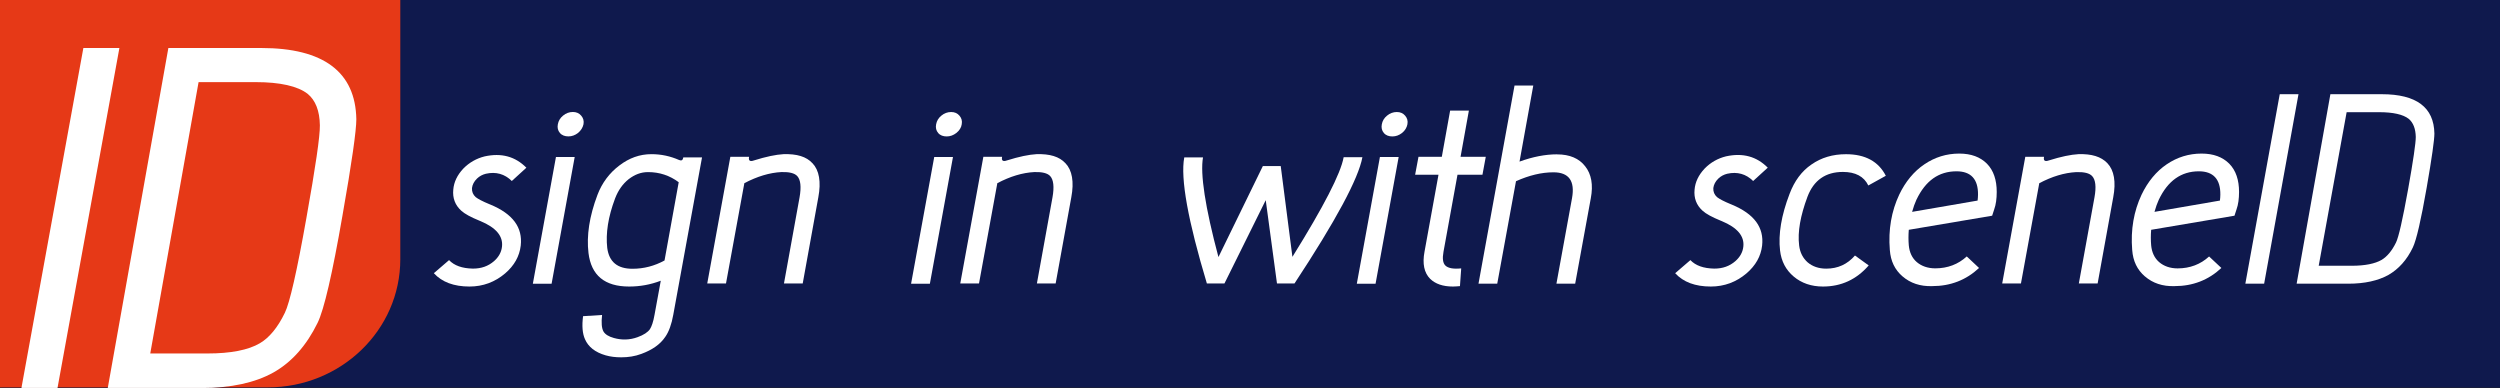
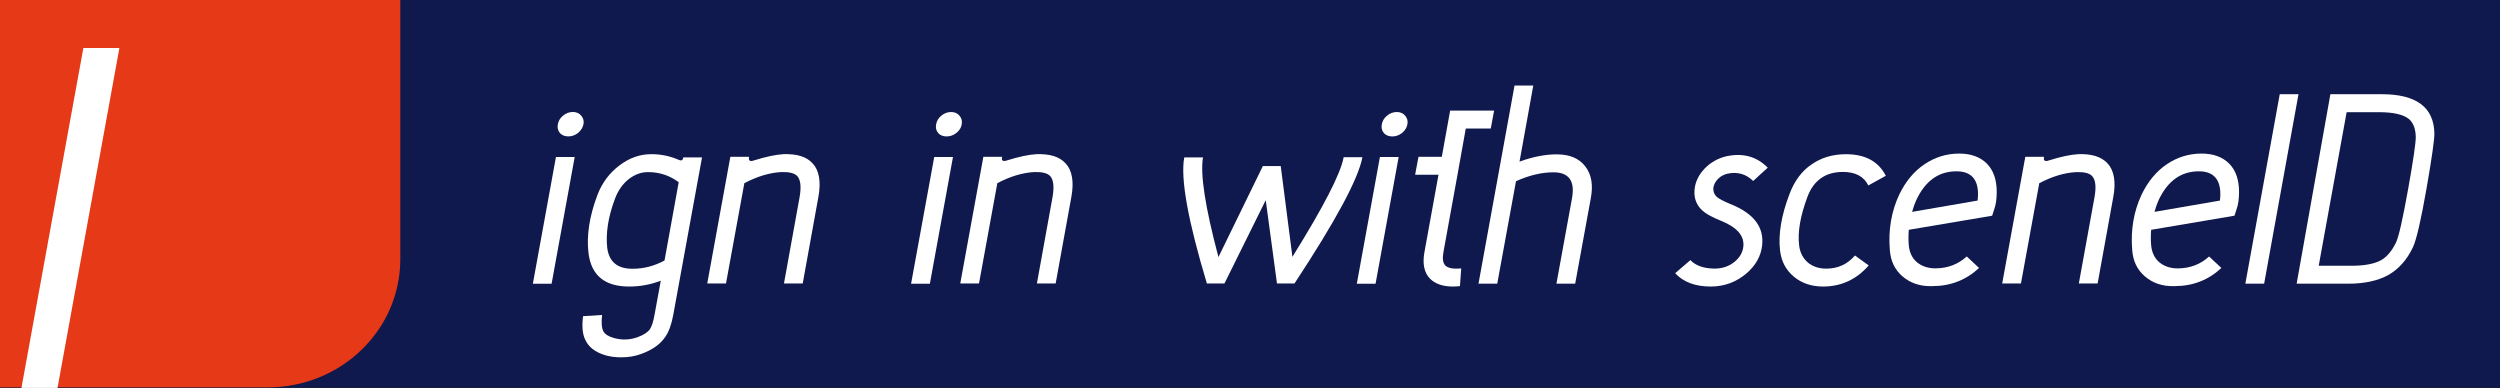
<svg xmlns="http://www.w3.org/2000/svg" width="58" height="9" viewBox="0 0 58 9" version="1.1" xml:space="preserve" style="clip-rule:evenodd;fill-rule:evenodd;stroke-linejoin:round;stroke-miterlimit:2" id="svg20">
  <defs id="defs20" />
  <rect id="background" x="-286.986" y="-101.256" width="600" height="600" style="fill:#171717" />
  <g id="footer" />
  <g id="g20" transform="matrix(1,0,0,0.97,-1,-0.155)">
    <rect x="1.039" y="0.16" width="57.961" height="9.27" style="fill:#0f194d;stroke-width:0.967" id="rect1" />
-     <path d="m 11.892,7.013 c -0.362,0 -0.638,-0.106 -0.827,-0.319 l 0.353,-0.313 c 0.121,0.131 0.304,0.198 0.551,0.203 h 0.005 c 0.193,0 0.353,-0.058 0.488,-0.179 C 12.569,6.308 12.632,6.192 12.646,6.061 12.675,5.806 12.506,5.603 12.149,5.449 l -0.024,-0.01 c -0.203,-0.086 -0.343,-0.163 -0.425,-0.241 -0.14,-0.131 -0.203,-0.3 -0.184,-0.502 0.015,-0.184 0.092,-0.348 0.232,-0.503 C 11.888,4.045 12.057,3.948 12.245,3.9 c 0.387,-0.087 0.706,0 0.967,0.271 L 12.874,4.489 C 12.709,4.32 12.506,4.262 12.274,4.315 c -0.077,0.019 -0.15,0.058 -0.208,0.116 -0.068,0.068 -0.106,0.145 -0.116,0.227 -0.005,0.087 0.024,0.159 0.087,0.217 0.053,0.043 0.16,0.102 0.319,0.169 l 0.024,0.01 c 0.517,0.222 0.749,0.545 0.701,0.98 C 13.052,6.289 12.932,6.511 12.719,6.699 12.482,6.906 12.207,7.013 11.892,7.013 Z" style="fill:#ffffff;fill-rule:nonzero;stroke-width:0.967" id="path1" />
    <path d="m 13.898,3.915 h 0.435 l -0.536,3.031 h -0.435 z M 14.537,3.132 c 0.015,-0.082 -0.006,-0.15 -0.054,-0.207 -0.048,-0.058 -0.111,-0.087 -0.193,-0.087 -0.082,0 -0.16,0.029 -0.227,0.087 -0.068,0.057 -0.106,0.125 -0.121,0.207 -0.015,0.082 0,0.15 0.048,0.208 0.048,0.058 0.116,0.082 0.198,0.082 0.082,0 0.155,-0.029 0.222,-0.082 0.068,-0.058 0.111,-0.131 0.127,-0.208 z" style="fill:#ffffff;fill-rule:nonzero;stroke-width:0.967" id="path2" />
    <path d="m 17.287,3.924 -0.667,3.764 c -0.039,0.226 -0.102,0.405 -0.184,0.526 -0.116,0.179 -0.3,0.313 -0.556,0.41 -0.15,0.058 -0.304,0.082 -0.469,0.082 -0.131,0 -0.251,-0.015 -0.362,-0.048 -0.242,-0.072 -0.401,-0.202 -0.478,-0.386 -0.059,-0.135 -0.073,-0.319 -0.044,-0.55 l 0.441,-0.029 C 14.948,7.877 14.958,8.011 15.001,8.089 c 0.039,0.068 0.121,0.121 0.242,0.155 0.184,0.053 0.367,0.048 0.546,-0.019 0.145,-0.053 0.242,-0.121 0.29,-0.193 0.039,-0.063 0.077,-0.173 0.106,-0.342 l 0.145,-0.816 C 16.089,6.969 15.847,7.013 15.596,7.013 15.03,7.013 14.716,6.747 14.653,6.211 14.605,5.797 14.673,5.334 14.861,4.821 14.967,4.532 15.141,4.295 15.369,4.118 15.596,3.939 15.842,3.847 16.113,3.847 c 0.227,0 0.44,0.048 0.643,0.14 0.053,0.024 0.087,0.005 0.097,-0.063 z m -1.614,2.664 c 0.266,0 0.512,-0.068 0.744,-0.198 l 0.329,-1.872 c -0.208,-0.16 -0.445,-0.242 -0.711,-0.242 -0.164,0 -0.309,0.058 -0.45,0.169 -0.14,0.116 -0.242,0.266 -0.314,0.458 C 15.108,5.348 15.05,5.743 15.088,6.09 c 0.043,0.334 0.237,0.498 0.585,0.498 z" style="fill:#ffffff;fill-rule:nonzero;stroke-width:0.967" id="path3" />
    <path d="m 19.85,4.064 c 0.155,0.168 0.203,0.444 0.135,0.815 L 19.623,6.94 h -0.435 l 0.362,-2.061 c 0.043,-0.25 0.024,-0.42 -0.053,-0.507 -0.063,-0.072 -0.189,-0.102 -0.367,-0.097 -0.28,0.015 -0.566,0.106 -0.861,0.266 L 17.843,6.94 h -0.435 l 0.536,-3.03 h 0.435 c -0.019,0.092 0.019,0.121 0.112,0.087 0.285,-0.092 0.512,-0.14 0.686,-0.15 0.309,-0.01 0.532,0.058 0.672,0.217 z" style="fill:#ffffff;fill-rule:nonzero;stroke-width:0.967" id="path4" />
    <path d="m 22.674,3.915 h 0.435 l -0.536,3.031 h -0.436 z m 0.638,-0.782 c 0.015,-0.082 -0.005,-0.15 -0.053,-0.207 -0.048,-0.058 -0.111,-0.087 -0.193,-0.087 -0.082,0 -0.16,0.029 -0.227,0.087 -0.068,0.057 -0.106,0.125 -0.121,0.207 -0.015,0.082 0,0.15 0.048,0.208 0.048,0.058 0.116,0.082 0.198,0.082 0.082,0 0.155,-0.029 0.222,-0.082 0.072,-0.058 0.116,-0.131 0.126,-0.208 z" style="fill:#ffffff;fill-rule:nonzero;stroke-width:0.967" id="path5" />
    <path d="m 25.719,4.064 c 0.155,0.168 0.203,0.444 0.135,0.815 L 25.491,6.94 h -0.435 l 0.362,-2.061 c 0.043,-0.25 0.024,-0.42 -0.053,-0.507 -0.063,-0.072 -0.189,-0.102 -0.367,-0.097 -0.28,0.015 -0.566,0.106 -0.86,0.266 L 23.713,6.94 h -0.435 l 0.536,-3.03 h 0.435 c -0.019,0.092 0.019,0.121 0.111,0.087 0.285,-0.092 0.512,-0.14 0.686,-0.15 0.309,-0.01 0.532,0.058 0.672,0.217 z" style="fill:#ffffff;fill-rule:nonzero;stroke-width:0.967" id="path6" />
    <path d="M 29.001,6.945 C 28.562,5.439 28.383,4.431 28.475,3.924 h 0.435 c -0.068,0.391 0.048,1.187 0.358,2.384 L 30.298,4.132 H 30.713 l 0.271,2.171 c 0.725,-1.202 1.121,-1.993 1.189,-2.384 h 0.435 C 32.516,4.431 31.994,5.434 31.032,6.94 h -0.406 L 30.365,4.947 29.407,6.94 h -0.406 z" style="fill:#ffffff;fill-rule:nonzero;stroke-width:0.967" id="path7" />
    <path d="m 33.014,3.915 h 0.435 l -0.536,3.031 h -0.435 z m 0.638,-0.782 c 0.015,-0.082 -0.005,-0.15 -0.053,-0.207 -0.048,-0.058 -0.111,-0.087 -0.193,-0.087 -0.082,0 -0.16,0.029 -0.227,0.087 -0.068,0.057 -0.106,0.125 -0.121,0.207 -0.015,0.082 0,0.15 0.048,0.208 0.048,0.058 0.116,0.082 0.198,0.082 0.082,0 0.155,-0.029 0.222,-0.082 0.072,-0.058 0.111,-0.131 0.126,-0.208 z" style="fill:#ffffff;fill-rule:nonzero;stroke-width:0.967" id="path8" />
-     <path d="M 34.813,4.344 34.489,6.182 C 34.46,6.342 34.475,6.453 34.533,6.511 c 0.063,0.063 0.184,0.087 0.367,0.068 l -0.029,0.424 c -0.058,0.005 -0.111,0.01 -0.164,0.01 -0.232,0 -0.406,-0.063 -0.527,-0.184 C 34.04,6.684 33.996,6.468 34.049,6.178 L 34.373,4.339 h -0.542 l 0.078,-0.429 h 0.541 l 0.193,-1.105 h 0.435 l -0.193,1.105 h 0.585 l -0.077,0.429 h -0.58 z" style="fill:#ffffff;fill-rule:nonzero;stroke-width:0.967" id="path9" />
+     <path d="M 34.813,4.344 34.489,6.182 C 34.46,6.342 34.475,6.453 34.533,6.511 c 0.063,0.063 0.184,0.087 0.367,0.068 l -0.029,0.424 c -0.058,0.005 -0.111,0.01 -0.164,0.01 -0.232,0 -0.406,-0.063 -0.527,-0.184 C 34.04,6.684 33.996,6.468 34.049,6.178 L 34.373,4.339 h -0.542 l 0.078,-0.429 h 0.541 l 0.193,-1.105 h 0.435 h 0.585 l -0.077,0.429 h -0.58 z" style="fill:#ffffff;fill-rule:nonzero;stroke-width:0.967" id="path9" />
    <path d="m 37.123,3.852 c 0.295,0 0.512,0.097 0.653,0.285 0.145,0.188 0.189,0.444 0.131,0.762 l -0.363,2.046 h -0.435 L 37.471,4.899 c 0.072,-0.41 -0.072,-0.618 -0.43,-0.618 -0.276,0 -0.566,0.072 -0.87,0.213 l -0.435,2.451 h -0.435 l 0.836,-4.739 h 0.435 l -0.319,1.819 c 0.309,-0.116 0.599,-0.174 0.87,-0.174 z" style="fill:#ffffff;fill-rule:nonzero;stroke-width:0.967" id="path10" />
    <path d="m 40.691,7.013 c -0.362,0 -0.638,-0.106 -0.827,-0.319 l 0.353,-0.313 c 0.121,0.131 0.304,0.198 0.551,0.203 h 0.005 c 0.193,0 0.353,-0.058 0.488,-0.179 C 41.368,6.308 41.431,6.192 41.445,6.061 41.474,5.806 41.305,5.603 40.947,5.449 l -0.024,-0.01 c -0.203,-0.086 -0.343,-0.163 -0.425,-0.241 -0.14,-0.131 -0.203,-0.3 -0.184,-0.502 0.015,-0.184 0.092,-0.348 0.232,-0.503 0.14,-0.149 0.309,-0.246 0.498,-0.294 0.387,-0.087 0.707,0 0.968,0.271 L 41.673,4.489 c -0.165,-0.169 -0.368,-0.227 -0.6,-0.174 -0.077,0.019 -0.15,0.058 -0.208,0.116 -0.068,0.068 -0.106,0.145 -0.116,0.227 -0.005,0.087 0.024,0.159 0.087,0.217 0.053,0.043 0.16,0.102 0.319,0.169 l 0.024,0.01 c 0.518,0.222 0.75,0.545 0.702,0.98 C 41.852,6.289 41.731,6.511 41.518,6.699 41.281,6.906 41.005,7.013 40.691,7.013 Z" style="fill:#ffffff;fill-rule:nonzero;stroke-width:0.967" id="path11" />
    <path d="M 42.616,6.776 C 42.432,6.617 42.326,6.41 42.297,6.149 c -0.043,-0.386 0.029,-0.839 0.222,-1.355 0.111,-0.304 0.28,-0.541 0.507,-0.7 0.227,-0.164 0.493,-0.246 0.802,-0.246 0.445,0 0.754,0.174 0.923,0.516 l -0.406,0.232 c -0.102,-0.217 -0.3,-0.324 -0.59,-0.324 -0.401,0 -0.677,0.198 -0.822,0.594 -0.164,0.454 -0.232,0.84 -0.193,1.164 0.019,0.168 0.087,0.304 0.198,0.405 0.111,0.097 0.256,0.15 0.43,0.15 0.271,0 0.493,-0.106 0.667,-0.314 l 0.319,0.237 C 44.071,6.844 43.718,7.013 43.293,7.013 43.022,7.013 42.795,6.931 42.616,6.776 Z" style="fill:#ffffff;fill-rule:nonzero;stroke-width:0.967" id="path12" />
    <path d="m 45.139,6.771 c -0.179,-0.159 -0.276,-0.366 -0.295,-0.632 -0.039,-0.487 0.039,-0.931 0.217,-1.322 0.145,-0.313 0.343,-0.56 0.586,-0.728 0.242,-0.169 0.512,-0.256 0.807,-0.256 0.276,0 0.488,0.082 0.643,0.242 0.155,0.163 0.227,0.391 0.227,0.676 0,0.163 -0.019,0.304 -0.058,0.415 L 47.218,5.319 45.284,5.656 c -0.01,0.126 -0.01,0.251 0,0.372 0.015,0.168 0.077,0.304 0.185,0.4 0.111,0.097 0.256,0.15 0.43,0.15 0.285,0 0.532,-0.097 0.73,-0.285 L 46.914,6.569 c -0.3,0.289 -0.662,0.434 -1.087,0.434 -0.276,0.01 -0.508,-0.072 -0.687,-0.232 z M 45.463,4.932 c -0.039,0.087 -0.072,0.184 -0.102,0.295 L 46.88,4.957 c 0.005,-0.043 0.01,-0.092 0.01,-0.14 0.005,-0.371 -0.164,-0.56 -0.498,-0.56 -0.416,0 -0.72,0.227 -0.929,0.676 z" style="fill:#ffffff;fill-rule:nonzero;stroke-width:0.967" id="path13" />
    <path d="m 49.892,4.064 c 0.155,0.168 0.203,0.444 0.135,0.815 L 49.665,6.94 H 49.229 L 49.592,4.879 C 49.636,4.629 49.617,4.46 49.539,4.373 49.476,4.3 49.351,4.271 49.171,4.276 48.891,4.291 48.605,4.382 48.311,4.542 l -0.425,2.398 h -0.435 l 0.536,-3.03 h 0.435 c -0.019,0.092 0.019,0.121 0.111,0.087 0.285,-0.092 0.512,-0.14 0.686,-0.15 0.305,-0.01 0.528,0.058 0.673,0.217 z" style="fill:#ffffff;fill-rule:nonzero;stroke-width:0.967" id="path14" />
    <path d="m 50.762,6.771 c -0.179,-0.159 -0.276,-0.366 -0.295,-0.632 -0.039,-0.487 0.039,-0.931 0.217,-1.322 0.145,-0.313 0.343,-0.56 0.585,-0.728 0.242,-0.169 0.512,-0.256 0.807,-0.256 0.276,0 0.488,0.082 0.643,0.242 0.155,0.163 0.227,0.391 0.227,0.676 0,0.163 -0.019,0.304 -0.058,0.415 L 52.84,5.319 50.907,5.656 c -0.01,0.126 -0.01,0.251 0,0.372 0.015,0.168 0.077,0.304 0.184,0.4 C 51.202,6.526 51.347,6.579 51.521,6.579 c 0.285,0 0.532,-0.097 0.73,-0.285 L 52.536,6.569 c -0.3,0.289 -0.662,0.434 -1.087,0.434 -0.276,0.01 -0.507,-0.072 -0.686,-0.232 z M 51.086,4.932 c -0.039,0.087 -0.072,0.184 -0.102,0.295 L 52.502,4.957 c 0.005,-0.043 0.01,-0.092 0.01,-0.14 0.005,-0.371 -0.164,-0.56 -0.498,-0.56 -0.411,0 -0.72,0.227 -0.928,0.676 z" style="fill:#ffffff;fill-rule:nonzero;stroke-width:0.967" id="path15" />
    <path d="m 53.89,2.413 h 0.435 l -0.797,4.532 h -0.436 z" style="fill:#ffffff;fill-rule:nonzero;stroke-width:0.967" id="path16" />
    <path d="M 54.282,6.945 55.065,2.413 h 1.194 c 0.802,0 1.209,0.314 1.219,0.942 0,0.145 -0.058,0.579 -0.179,1.293 -0.131,0.776 -0.238,1.25 -0.32,1.428 -0.14,0.304 -0.334,0.522 -0.57,0.661 -0.237,0.135 -0.546,0.208 -0.928,0.208 z m 0.512,-0.429 h 0.768 c 0.304,0 0.536,-0.048 0.691,-0.14 C 56.379,6.298 56.491,6.163 56.587,5.961 56.65,5.83 56.742,5.406 56.868,4.687 56.988,3.997 57.046,3.576 57.046,3.437 57.042,3.239 56.988,3.094 56.882,3.002 56.752,2.897 56.52,2.843 56.196,2.843 h -0.754 z" style="fill:#ffffff;fill-rule:nonzero;stroke-width:0.967" id="path17" />
    <path d="M 7.213,9.425 H 1 V 0.16 h 9.287 v 6.201 c 0,1.694 -1.378,3.064 -3.074,3.064 z" style="fill:#e63917;fill-rule:nonzero;stroke-width:0.967" id="path18" />
    <path d="M 2.934,1.308 1.503,9.406 1.498,9.44 H 2.334 L 3.77,1.308 Z" style="fill:#ffffff;fill-rule:nonzero;stroke-width:0.967" id="path19" />
-     <path d="M 7.063,1.308 H 4.906 L 3.5,9.44 h 2.175 C 6.356,9.44 6.918,9.314 7.343,9.069 7.769,8.822 8.112,8.422 8.368,7.882 8.518,7.568 8.711,6.708 8.943,5.329 9.165,4.035 9.267,3.277 9.267,3.012 9.248,1.883 8.508,1.308 7.063,1.308 Z M 7.029,8.369 C 6.762,8.532 6.351,8.614 5.815,8.614 H 4.486 l 1.121,-6.49 h 1.325 c 0.57,0 0.976,0.097 1.204,0.279 C 8.32,2.558 8.416,2.81 8.421,3.157 8.426,3.408 8.32,4.156 8.107,5.382 7.889,6.651 7.72,7.408 7.609,7.64 7.445,7.992 7.247,8.238 7.029,8.369 Z" style="fill:#ffffff;fill-rule:nonzero;stroke-width:0.967" id="path20" />
  </g>
  <g id="header" />
  <g id="home" />
</svg>